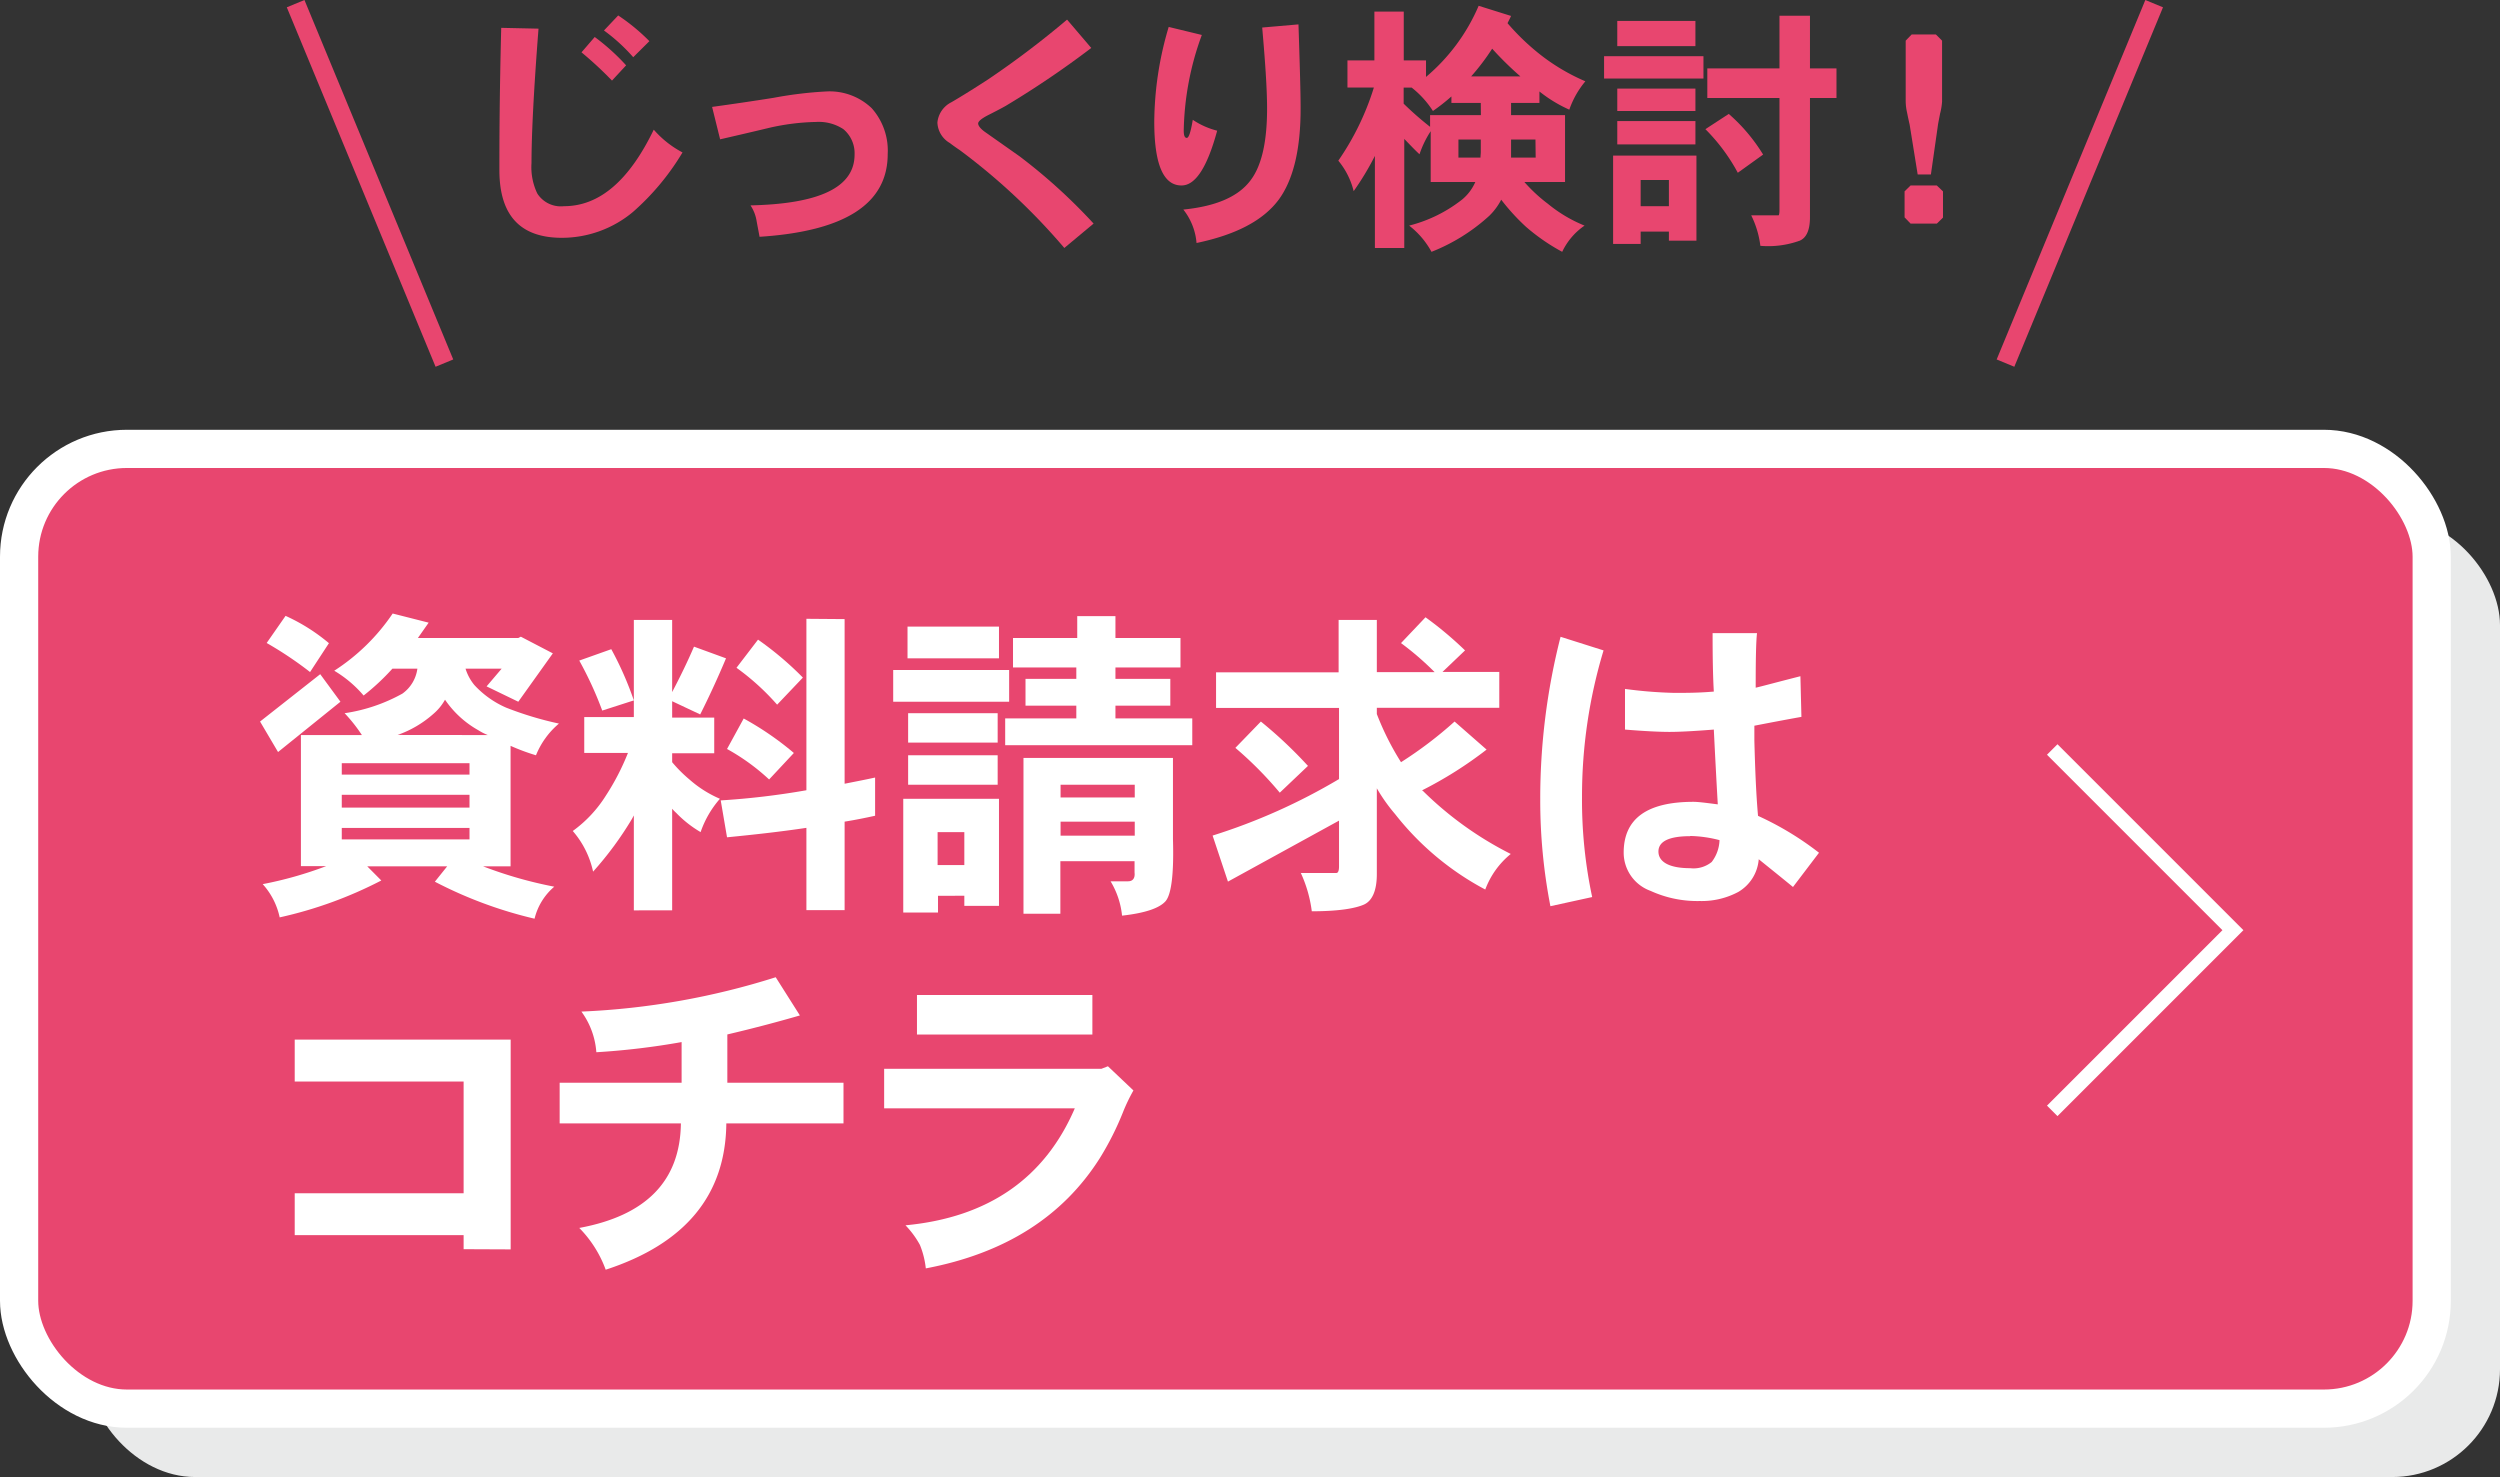
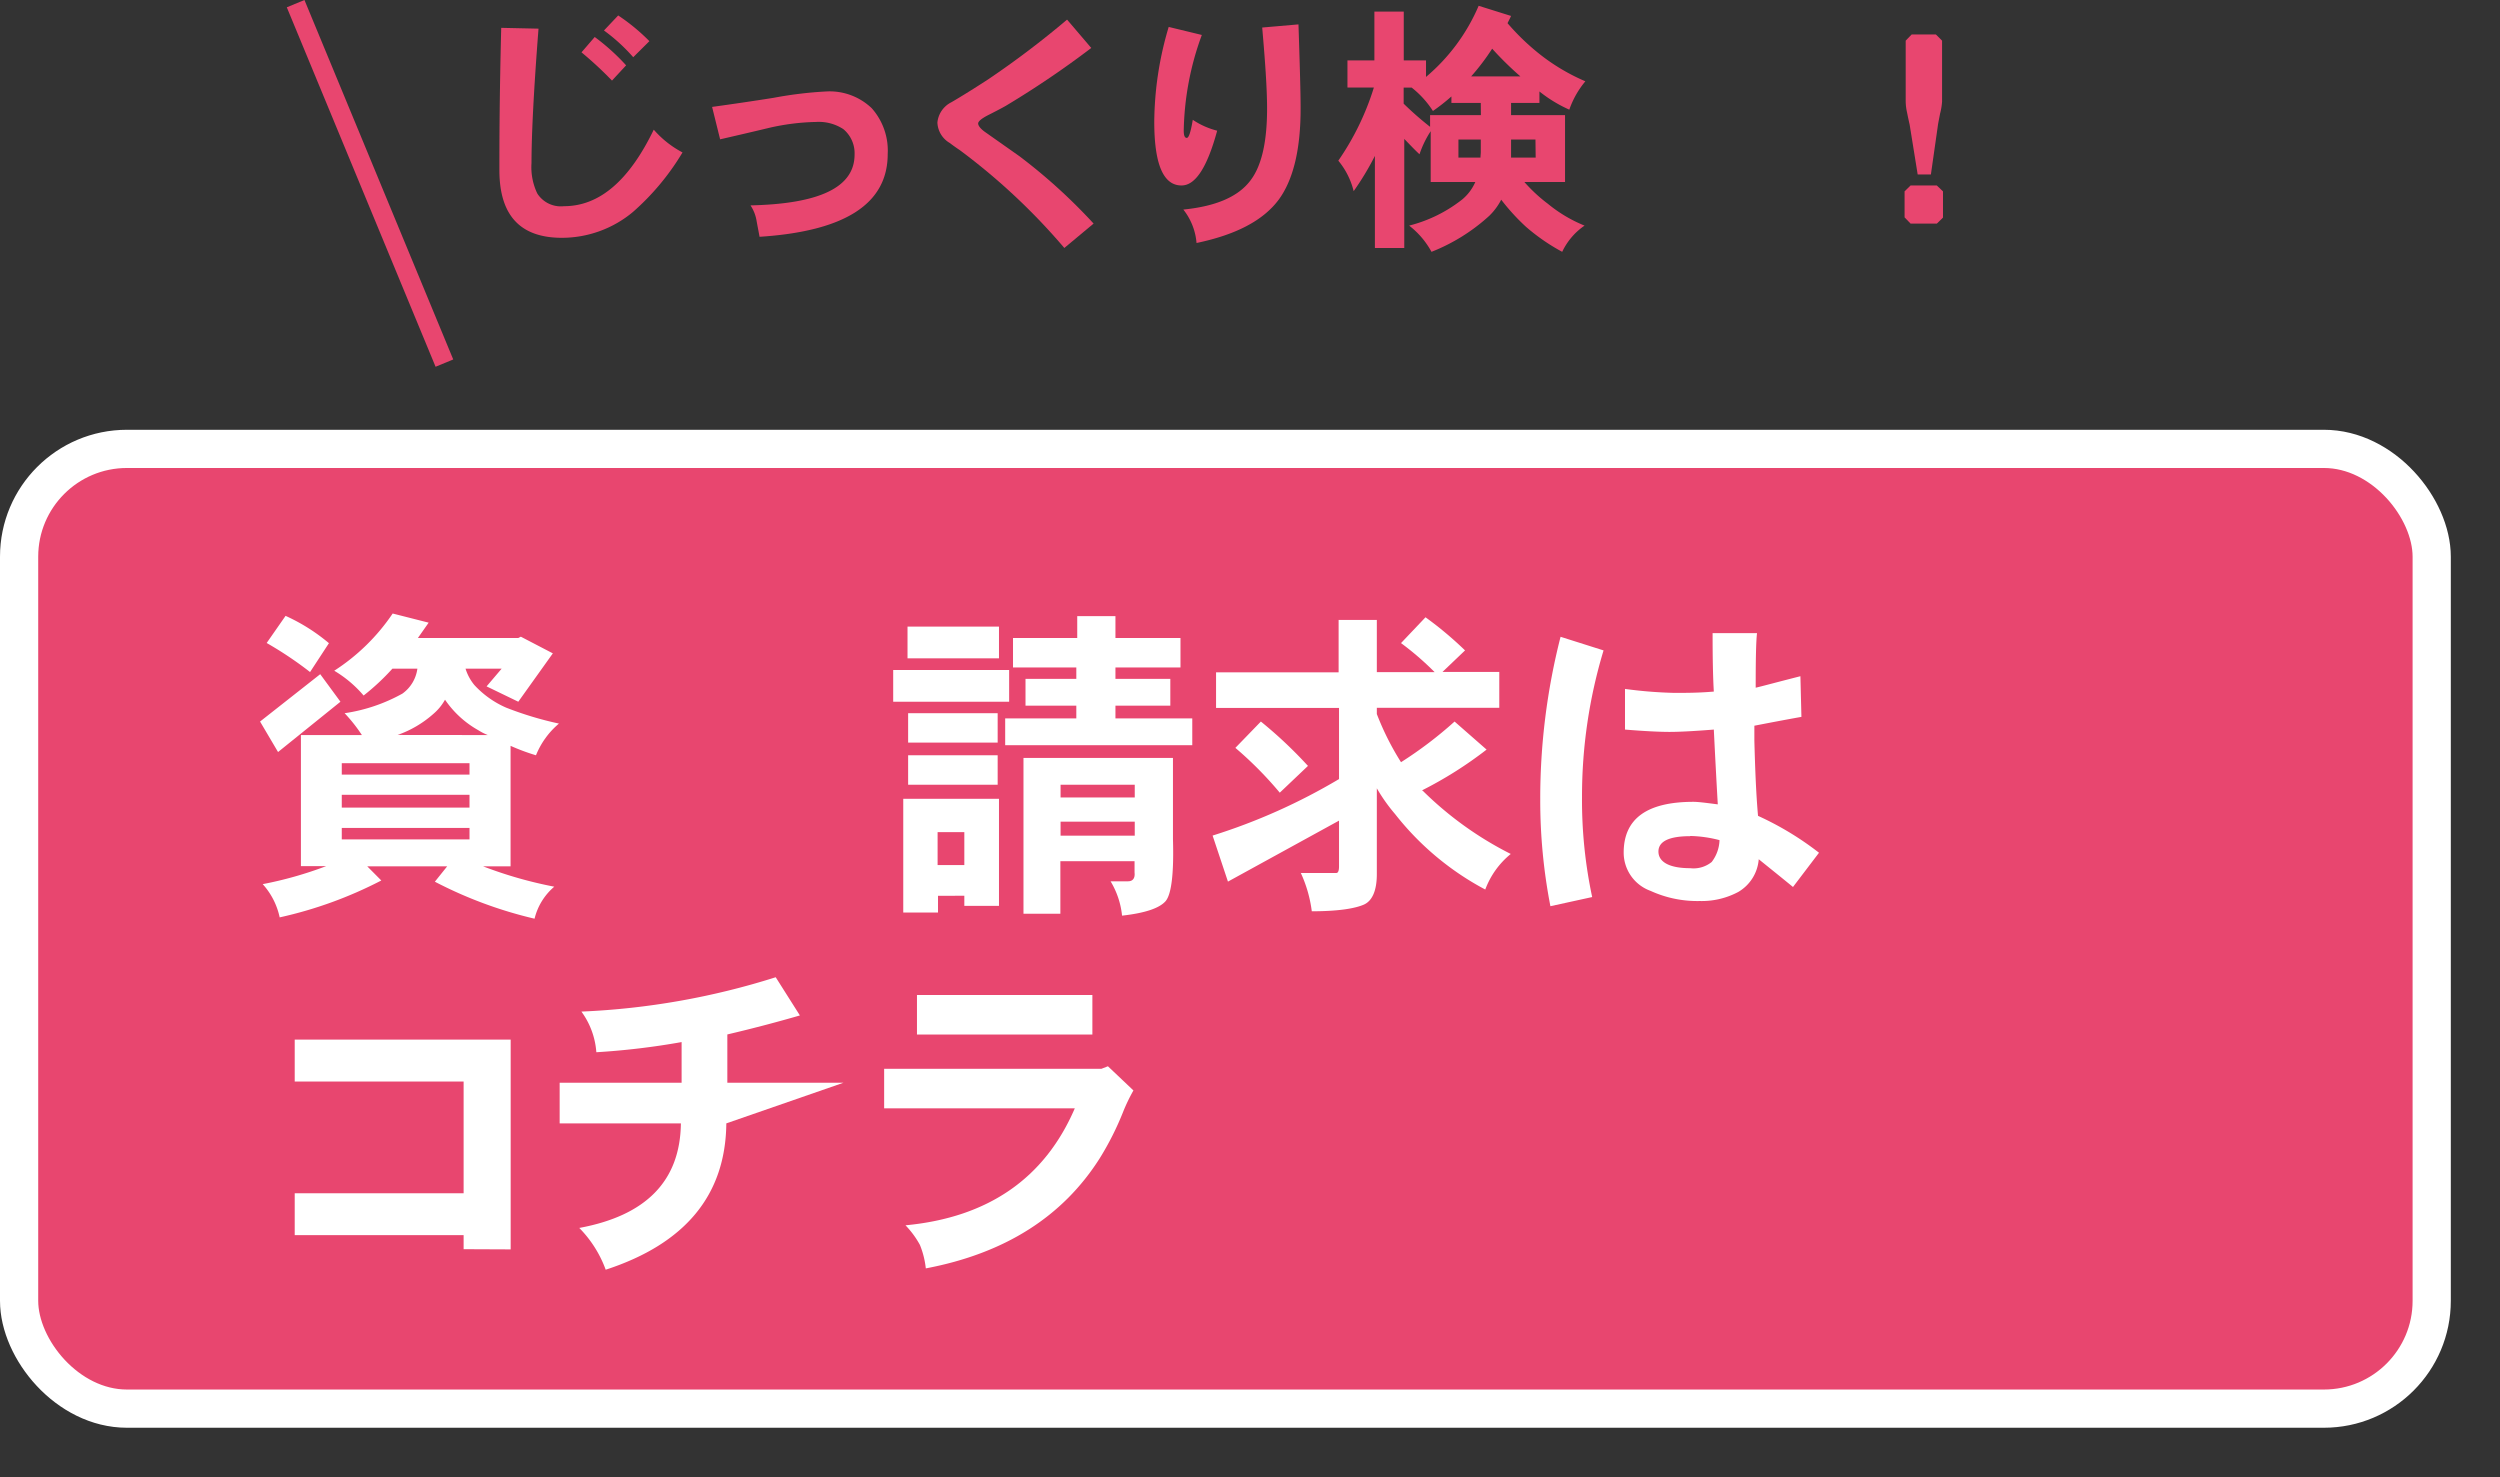
<svg xmlns="http://www.w3.org/2000/svg" viewBox="0 0 246 145.34">
  <rect x="0" y="0" width="246" height="145.34" fill="#333333" stroke="none" />
  <defs>
    <style>.cls-1{fill:#e9eaea;}.cls-2{fill:#e8466f;}.cls-3,.cls-5,.cls-6{fill:none;}.cls-3,.cls-5{stroke:#fff;}.cls-3{stroke-width:3.76px;}.cls-4{fill:#fff;}.cls-5{stroke-miterlimit:10;stroke-width:1.46px;}.cls-6{stroke:#e8466f;stroke-width:1.88px;}</style>
  </defs>
  <g id="レイヤー_2" data-name="レイヤー 2">
    <g id="レイヤー_1-2" data-name="レイヤー 1">
-       <rect class="cls-1" x="8.6" y="50.9" width="237.4" height="94.44" rx="10.61" />
      <path class="cls-2" d="M62.29,20.85a10.91,10.91,0,0,1-7,2.55c-4.11,0-6.15-2.22-6.15-6.66,0-2.3,0-6.94.18-14l3.67.08c-.46,5.94-.69,10.36-.69,13.22a6,6,0,0,0,.57,3,2.75,2.75,0,0,0,2.62,1.25c3.48,0,6.41-2.5,8.84-7.53A9.8,9.8,0,0,0,67.16,15,24.53,24.53,0,0,1,62.29,20.85ZM60.22,7.93a36.58,36.58,0,0,0-3-2.78l1.3-1.51a21.11,21.11,0,0,1,3.09,2.79Zm2.09-2.3A17.5,17.5,0,0,0,59.43,3l1.4-1.48A19.45,19.45,0,0,1,63.9,4.05Z" />
      <path class="cls-2" d="M74.74,23.3c-.12-.66-.23-1.2-.3-1.61a3.89,3.89,0,0,0-.59-1.48c6.82-.15,10.24-1.79,10.24-5a3.09,3.09,0,0,0-1.1-2.5A4.4,4.4,0,0,0,80.31,12a22.27,22.27,0,0,0-4.75.61c-1.58.38-3.14.74-4.7,1.1l-.79-3.19c2.1-.29,4.14-.59,6.08-.9A39,39,0,0,1,81.3,9a6,6,0,0,1,4.47,1.64,6.27,6.27,0,0,1,1.58,4.52C87.35,20.06,83.14,22.76,74.74,23.3Z" />
      <path class="cls-2" d="M104.73,24.4a62.21,62.21,0,0,0-10.29-9.63c-.23-.15-.56-.38-1-.71a2.44,2.44,0,0,1-1.2-2,2.5,2.5,0,0,1,1.38-2c.79-.46,2-1.2,3.57-2.22A89.57,89.57,0,0,0,105,1.93l2.38,2.79a91.79,91.79,0,0,1-8.32,5.64c-.21.13-.82.46-1.89,1-.62.33-.92.59-.92.79s.2.48.61.79l3.45,2.43A54.64,54.64,0,0,1,107.61,22Z" />
      <path class="cls-2" d="M116.26,18.25q-2.69,0-2.68-6.31A33.26,33.26,0,0,1,115,2.65l3.26.79a28.59,28.59,0,0,0-1.78,9.42c0,.48.1.71.3.71s.39-.58.59-1.78a7.66,7.66,0,0,0,2.4,1.07C118.79,16.46,117.64,18.25,116.26,18.25Zm9.6,1.35c-1.53,2.09-4.24,3.5-8.12,4.31a6.1,6.1,0,0,0-1.3-3.29q4.78-.47,6.58-2.83c1.1-1.41,1.66-3.76,1.66-7.08,0-1.94-.18-4.59-.48-8l3.57-.31c.13,4,.21,6.74.21,8.15C128,14.67,127.26,17.66,125.86,19.6Z" />
      <path class="cls-2" d="M135.24,5.94V1.14h2.89v4.8h2.19V7.57a18.8,18.8,0,0,0,5.18-7l3.19,1c-.12.26-.25.51-.35.71a23,23,0,0,0,2.93,2.86A19.8,19.8,0,0,0,156,8a8.9,8.9,0,0,0-1.58,2.79A13.33,13.33,0,0,1,151.48,9v1.13h-2.79v1.2H154v6.58h-4a15.37,15.37,0,0,0,2.32,2.15,13.84,13.84,0,0,0,3.6,2.14,6.5,6.5,0,0,0-2.2,2.58,19.69,19.69,0,0,1-3.55-2.45,20.78,20.78,0,0,1-2.45-2.68,6.12,6.12,0,0,1-1.17,1.58,18.43,18.43,0,0,1-5.69,3.55,8.24,8.24,0,0,0-2.2-2.58,13.94,13.94,0,0,0,5.23-2.58,4.62,4.62,0,0,0,1.28-1.71h-4.39v-5a9.74,9.74,0,0,0-1.1,2.27c-.48-.44-1-1-1.5-1.51V24.4h-2.89V15.34a27.32,27.32,0,0,1-2.09,3.47,7.49,7.49,0,0,0-1.51-3,26.26,26.26,0,0,0,3.5-7.2h-2.6V5.94Zm10.47,4.19h-2.89V9.49A18.84,18.84,0,0,1,141,10.92a9.3,9.3,0,0,0-2.09-2.3h-.79V10.2a31.35,31.35,0,0,0,2.6,2.28V11.33h5Zm0,4.8v-1.2h-2.2v1.78h2.17C145.68,15.34,145.71,15.13,145.71,14.93Zm3.9-7.41a31.87,31.87,0,0,1-2.78-2.73,22.41,22.41,0,0,1-2.07,2.73Zm1.48,6.21h-2.4v1.2c0,.2,0,.41,0,.58h2.42Z" />
-       <path class="cls-2" d="M167.62,5.53v2.2h-9.78V5.53Zm-6.18,17.26V24h-2.71V15.31h8.2v8.37h-2.71v-.89Zm5.39-20.73V4.54h-7.69V2.06Zm0,6.66v2.2h-7.69V8.72Zm0,3.19v2.3h-7.69v-2.3Zm-5.39,5.8v2.58h2.78V17.71Zm12.05-2.5L171,17a18.29,18.29,0,0,0-3.19-4.29l2.3-1.5A17.14,17.14,0,0,1,173.49,15.21Zm1.61-8.48V1.55h3V6.73h2.61V9.64h-2.61V21.39c0,1.22-.33,2-1,2.29a9.13,9.13,0,0,1-3.88.51,9.32,9.32,0,0,0-.9-3H175c.05,0,.1-.16.1-.51V9.64H168V6.73Z" />
      <path class="cls-2" d="M190.59,22H188l-.59-.61V18.83l.59-.58h2.58l.61.58v2.58Zm.33-10.9c-.15.77-.23,1.18-.23,1.23L190,17.17h-1.3l-.79-4.9s-.11-.46-.26-1.22a5.15,5.15,0,0,1-.13-1.23V4l.59-.61h2.38l.61.61v6A6.29,6.29,0,0,1,190.92,11.12Z" />
      <rect class="cls-2" x="1.88" y="44.17" width="237.4" height="94.44" rx="10.61" />
      <rect class="cls-3" x="1.88" y="44.17" width="237.4" height="94.44" rx="10.61" />
      <path class="cls-4" d="M33.5,69.05,27.36,74l-1.77-3,5.92-4.66Zm8.68-7.78-1.06,1.51H51l.25-.13,3.15,1.64L51,69.05l-3.12-1.51,1.48-1.74H45.81a4.71,4.71,0,0,0,.87,1.61,9.28,9.28,0,0,0,3.12,2.22A33.45,33.45,0,0,0,55,71.2a8,8,0,0,0-2.26,3.12,20.71,20.71,0,0,1-2.5-.93V85.25h-2.7a41.4,41.4,0,0,0,7,2A6,6,0,0,0,52.6,90.4a41.88,41.88,0,0,1-9.81-3.64L44,85.25H36.14l1.38,1.39a40.78,40.78,0,0,1-10,3.63A7.06,7.06,0,0,0,25.85,87a37.72,37.72,0,0,0,6.24-1.77H29.61V72.33h6a15.3,15.3,0,0,0-1.7-2.15,16.66,16.66,0,0,0,5.69-1.93,3.6,3.6,0,0,0,1.47-2.45H38.61a22.65,22.65,0,0,1-2.83,2.64A11.53,11.53,0,0,0,32.89,66a20,20,0,0,0,5.75-5.63Zm-9.8,2-1.87,2.86a36.15,36.15,0,0,0-4.27-2.86l1.86-2.67A18.39,18.39,0,0,1,32.38,63.3ZM46.2,76.22V75.1H33.63v1.12Zm0,3.25V78.21H33.63v1.26Zm0,2H33.63v1.13H46.2ZM48,72.33a5.55,5.55,0,0,1-.94-.48,9.69,9.69,0,0,1-3.27-3,5.09,5.09,0,0,1-1.16,1.41,10.58,10.58,0,0,1-3.51,2.06Z" />
-       <path class="cls-4" d="M71.44,64.78c-.84,2-1.7,3.85-2.54,5.52L66.14,69v1.61h4.14v3.51H66.14V75a13.61,13.61,0,0,0,1.7,1.7,11.13,11.13,0,0,0,3,1.9,9.79,9.79,0,0,0-1.9,3.28A11.09,11.09,0,0,1,66.55,80a4,4,0,0,1-.41-.42v10H62.37V80.24l-.19.35a33.42,33.42,0,0,1-3.82,5.18,9,9,0,0,0-2-4,12.43,12.43,0,0,0,3.25-3.47,23.67,23.67,0,0,0,2.18-4.21h-4.3V70.56h4.88V61h3.77v7.1c.83-1.58,1.54-3.05,2.15-4.47Zm-9.07,4.14-3.11,1A35.45,35.45,0,0,0,57,65l3.15-1.12A32.37,32.37,0,0,1,62.37,68.92Zm20.74-8v16.2c1-.2,2-.39,3-.61v3.76c-1,.22-2,.42-3,.58v8.71H79.35v-8.1c-2.54.38-5.15.67-7.81.93l-.62-3.63a75.14,75.14,0,0,0,8.43-1V60.89Zm-5,13.18L75.68,76.7a20.87,20.87,0,0,0-4.14-3l1.64-3A29.91,29.91,0,0,1,78.09,74.07Zm.87-7.4-2.51,2.64a23.74,23.74,0,0,0-4-3.63l2.12-2.77A31.74,31.74,0,0,1,79,66.67Z" />
      <path class="cls-4" d="M99.3,65.93v3.12H87.89V65.93Zm-7,22.22v1.64H88.88V78.6H98.3V89.14H94.89v-1Zm6-26.49v3.12h-9V61.66Zm-.13,8.52v2.89H89.36V70.18Zm0,4.14v2.9H89.36v-2.9Zm-5.91,7.56v3.24h2.63V81.88ZM106,62.78V60.63h3.76v2.15h6.4v2.9h-6.4V66.8h5.4v2.64h-5.4v1.25h7.56v2.64H98.91V70.69h7V69.44h-5V66.8h5V65.68H99.68v-2.9Zm9.42,11.8v8c.1,3.44-.16,5.46-.74,6.11s-1.93,1.15-4.27,1.41a8.1,8.1,0,0,0-1.13-3.38H111c.48,0,.7-.32.64-.86V84.74h-7.3v5.17h-3.63V74.58h14.69Zm-3.76,3.89V77.22h-7.3v1.25Zm0,3.76V80.85h-7.3v1.38Z" />
      <path class="cls-4" d="M131.72,66.16V61h3.76v5.14h5.69a28.8,28.8,0,0,0-3.31-2.86l2.41-2.54A35.68,35.68,0,0,1,144.16,64l-2.22,2.12h5.59v3.53H135.48v.61A27.11,27.11,0,0,0,137.86,75a39.49,39.49,0,0,0,5.27-4l3.15,2.76a39.08,39.08,0,0,1-6.33,4c0,.06.06.06.06.06a34.11,34.11,0,0,0,8.65,6.21,8.18,8.18,0,0,0-2.51,3.5,27.84,27.84,0,0,1-8.87-7.42,17,17,0,0,1-1.8-2.54v8.45c0,1.61-.45,2.64-1.29,3s-2.41.65-5.11.65A12.84,12.84,0,0,0,128,85.9h3.5c.16,0,.26-.2.26-.65v-4.5l-10.93,6-1.51-4.53a58.73,58.73,0,0,0,12.44-5.56v-7H119.66V66.16Zm-3,9.19L125.93,78a36.46,36.46,0,0,0-4.37-4.41L124.07,71A43,43,0,0,1,128.69,75.35Z" />
      <path class="cls-4" d="M155.67,78.41a45.7,45.7,0,0,0,1,9.86l-4.11.9a54.48,54.48,0,0,1-1-10.51,64.31,64.31,0,0,1,2-16L157.79,64A49.63,49.63,0,0,0,155.67,78.41Zm20.76,8.87c-1.06-.87-2.18-1.77-3.37-2.73a4.09,4.09,0,0,1-2,3.21,7.63,7.63,0,0,1-3.8.9,11.06,11.06,0,0,1-4.85-1,4,4,0,0,1-2.64-3.76c0-3.34,2.28-5,6.88-5,.45,0,1.22.1,2.38.25-.13-2.25-.26-4.72-.39-7.36-2,.16-3.44.23-4.37.23s-2.44-.07-4.37-.23v-4a43,43,0,0,0,4.86.39c1.12,0,2.41,0,3.88-.13-.09-1.51-.12-3.44-.12-5.75h4.37c-.1.87-.13,2.67-.13,5.37.58-.13,2-.52,4.4-1.13l.1,4c-1.29.23-2.83.52-4.63.87l0,1.48c.07,2.63.16,5.11.36,7.39a30,30,0,0,1,6,3.63Zm-10.12-5c-2.09,0-3.12.52-3.12,1.51s1,1.64,3.12,1.64a2.84,2.84,0,0,0,2.12-.61,3.71,3.71,0,0,0,.77-2.15A12.28,12.28,0,0,0,166.31,82.26Z" />
      <path class="cls-4" d="M45.62,122.92v-1.38H29v-4.12H45.62v-11H29v-4.12H50.25v20.64Z" />
-       <path class="cls-4" d="M71.47,110.54q-.1,10.56-11.87,14.4A11.39,11.39,0,0,0,57,120.83c6.59-1.22,9.93-4.63,10-10.29H55.07v-4h12v-4a72.43,72.43,0,0,1-8.39,1,7.71,7.71,0,0,0-1.47-4,73.46,73.46,0,0,0,19.12-3.38l2.38,3.76c-2,.58-4.37,1.22-7.14,1.87v4.75H83v4Z" />
+       <path class="cls-4" d="M71.47,110.54q-.1,10.56-11.87,14.4A11.39,11.39,0,0,0,57,120.83c6.59-1.22,9.93-4.63,10-10.29H55.07v-4h12v-4a72.43,72.43,0,0,1-8.39,1,7.71,7.71,0,0,0-1.47-4,73.46,73.46,0,0,0,19.12-3.38l2.38,3.76c-2,.58-4.37,1.22-7.14,1.87v4.75H83Z" />
      <path class="cls-4" d="M110.51,109.42a28.81,28.81,0,0,1-2.28,4.53c-3.66,5.79-9.38,9.39-17.13,10.86a8.59,8.59,0,0,0-.58-2.31,8.94,8.94,0,0,0-1.42-1.93c8.14-.77,13.7-4.63,16.66-11.51H87v-3.89h21.38l.64-.25,2.51,2.38A17.35,17.35,0,0,0,110.51,109.42ZM90.23,101.8V97.91h17.26v3.89Z" />
-       <polyline class="cls-5" points="201.94 73.75 219.72 91.53 201.94 109.31" />
      <line class="cls-6" x1="29.09" y1="0.36" x2="43.73" y2="35.73" />
-       <line class="cls-6" x1="211.97" y1="0.36" x2="197.34" y2="35.73" />
    </g>
  </g>
</svg>